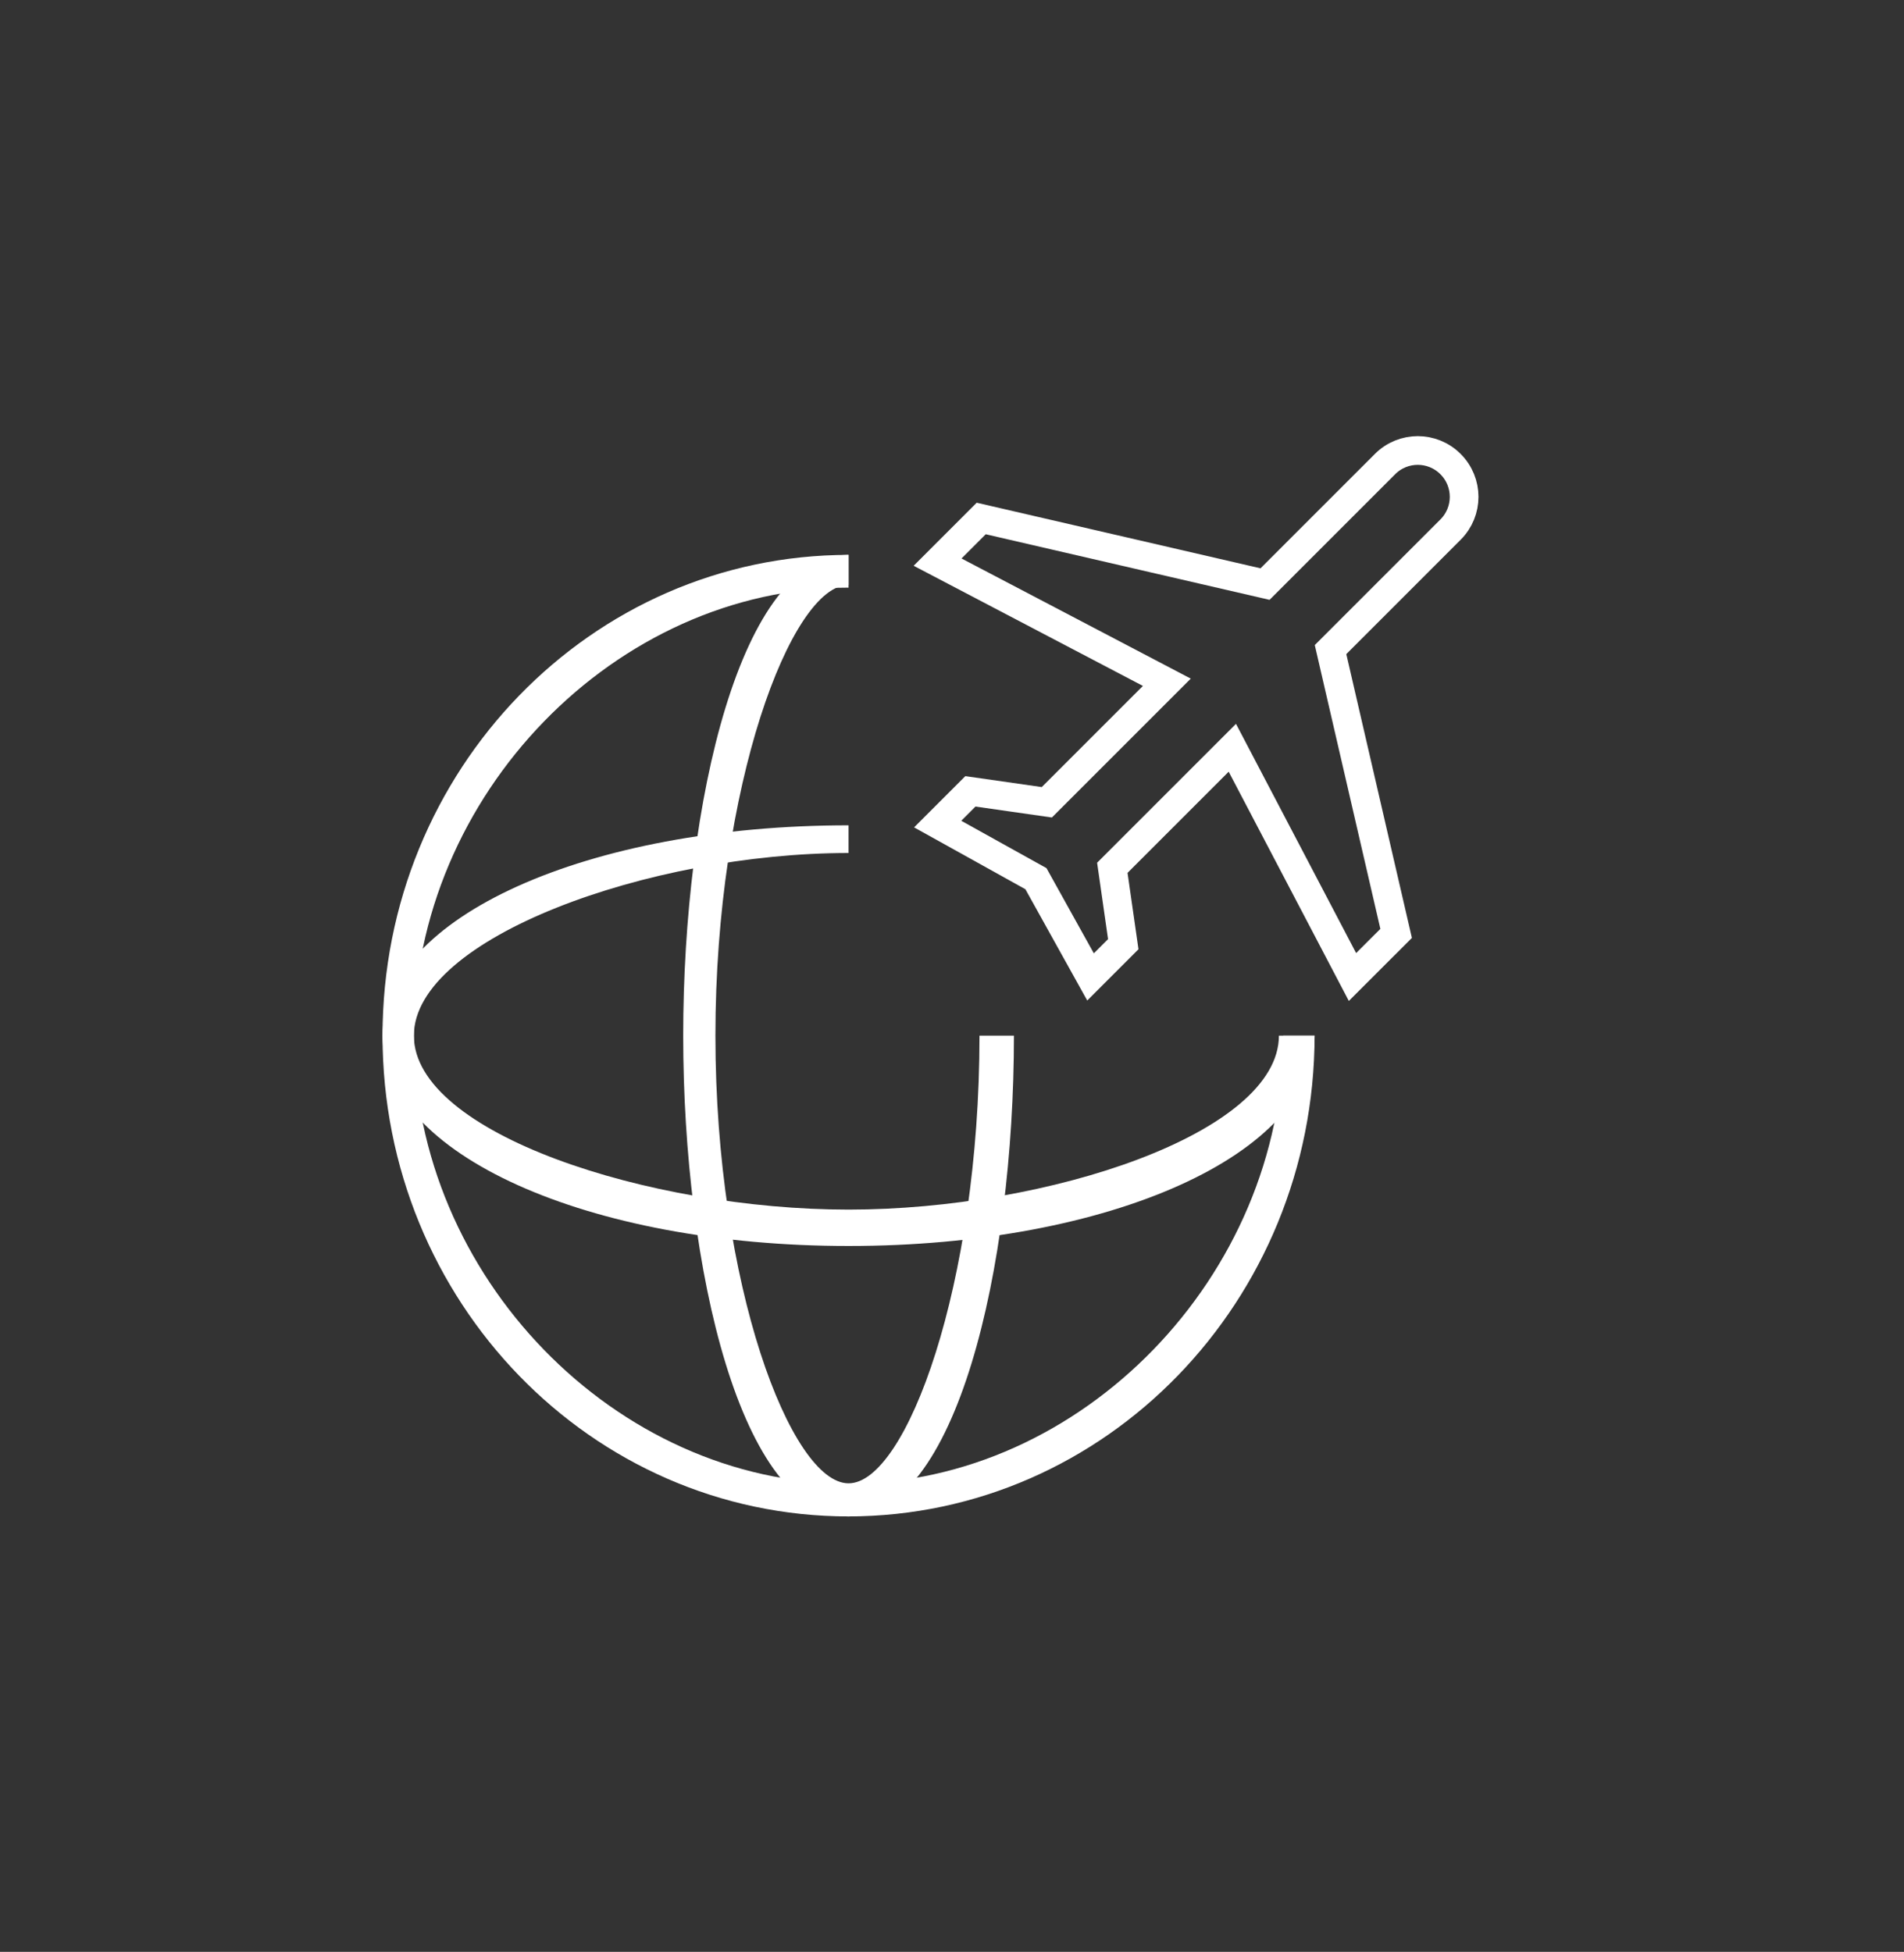
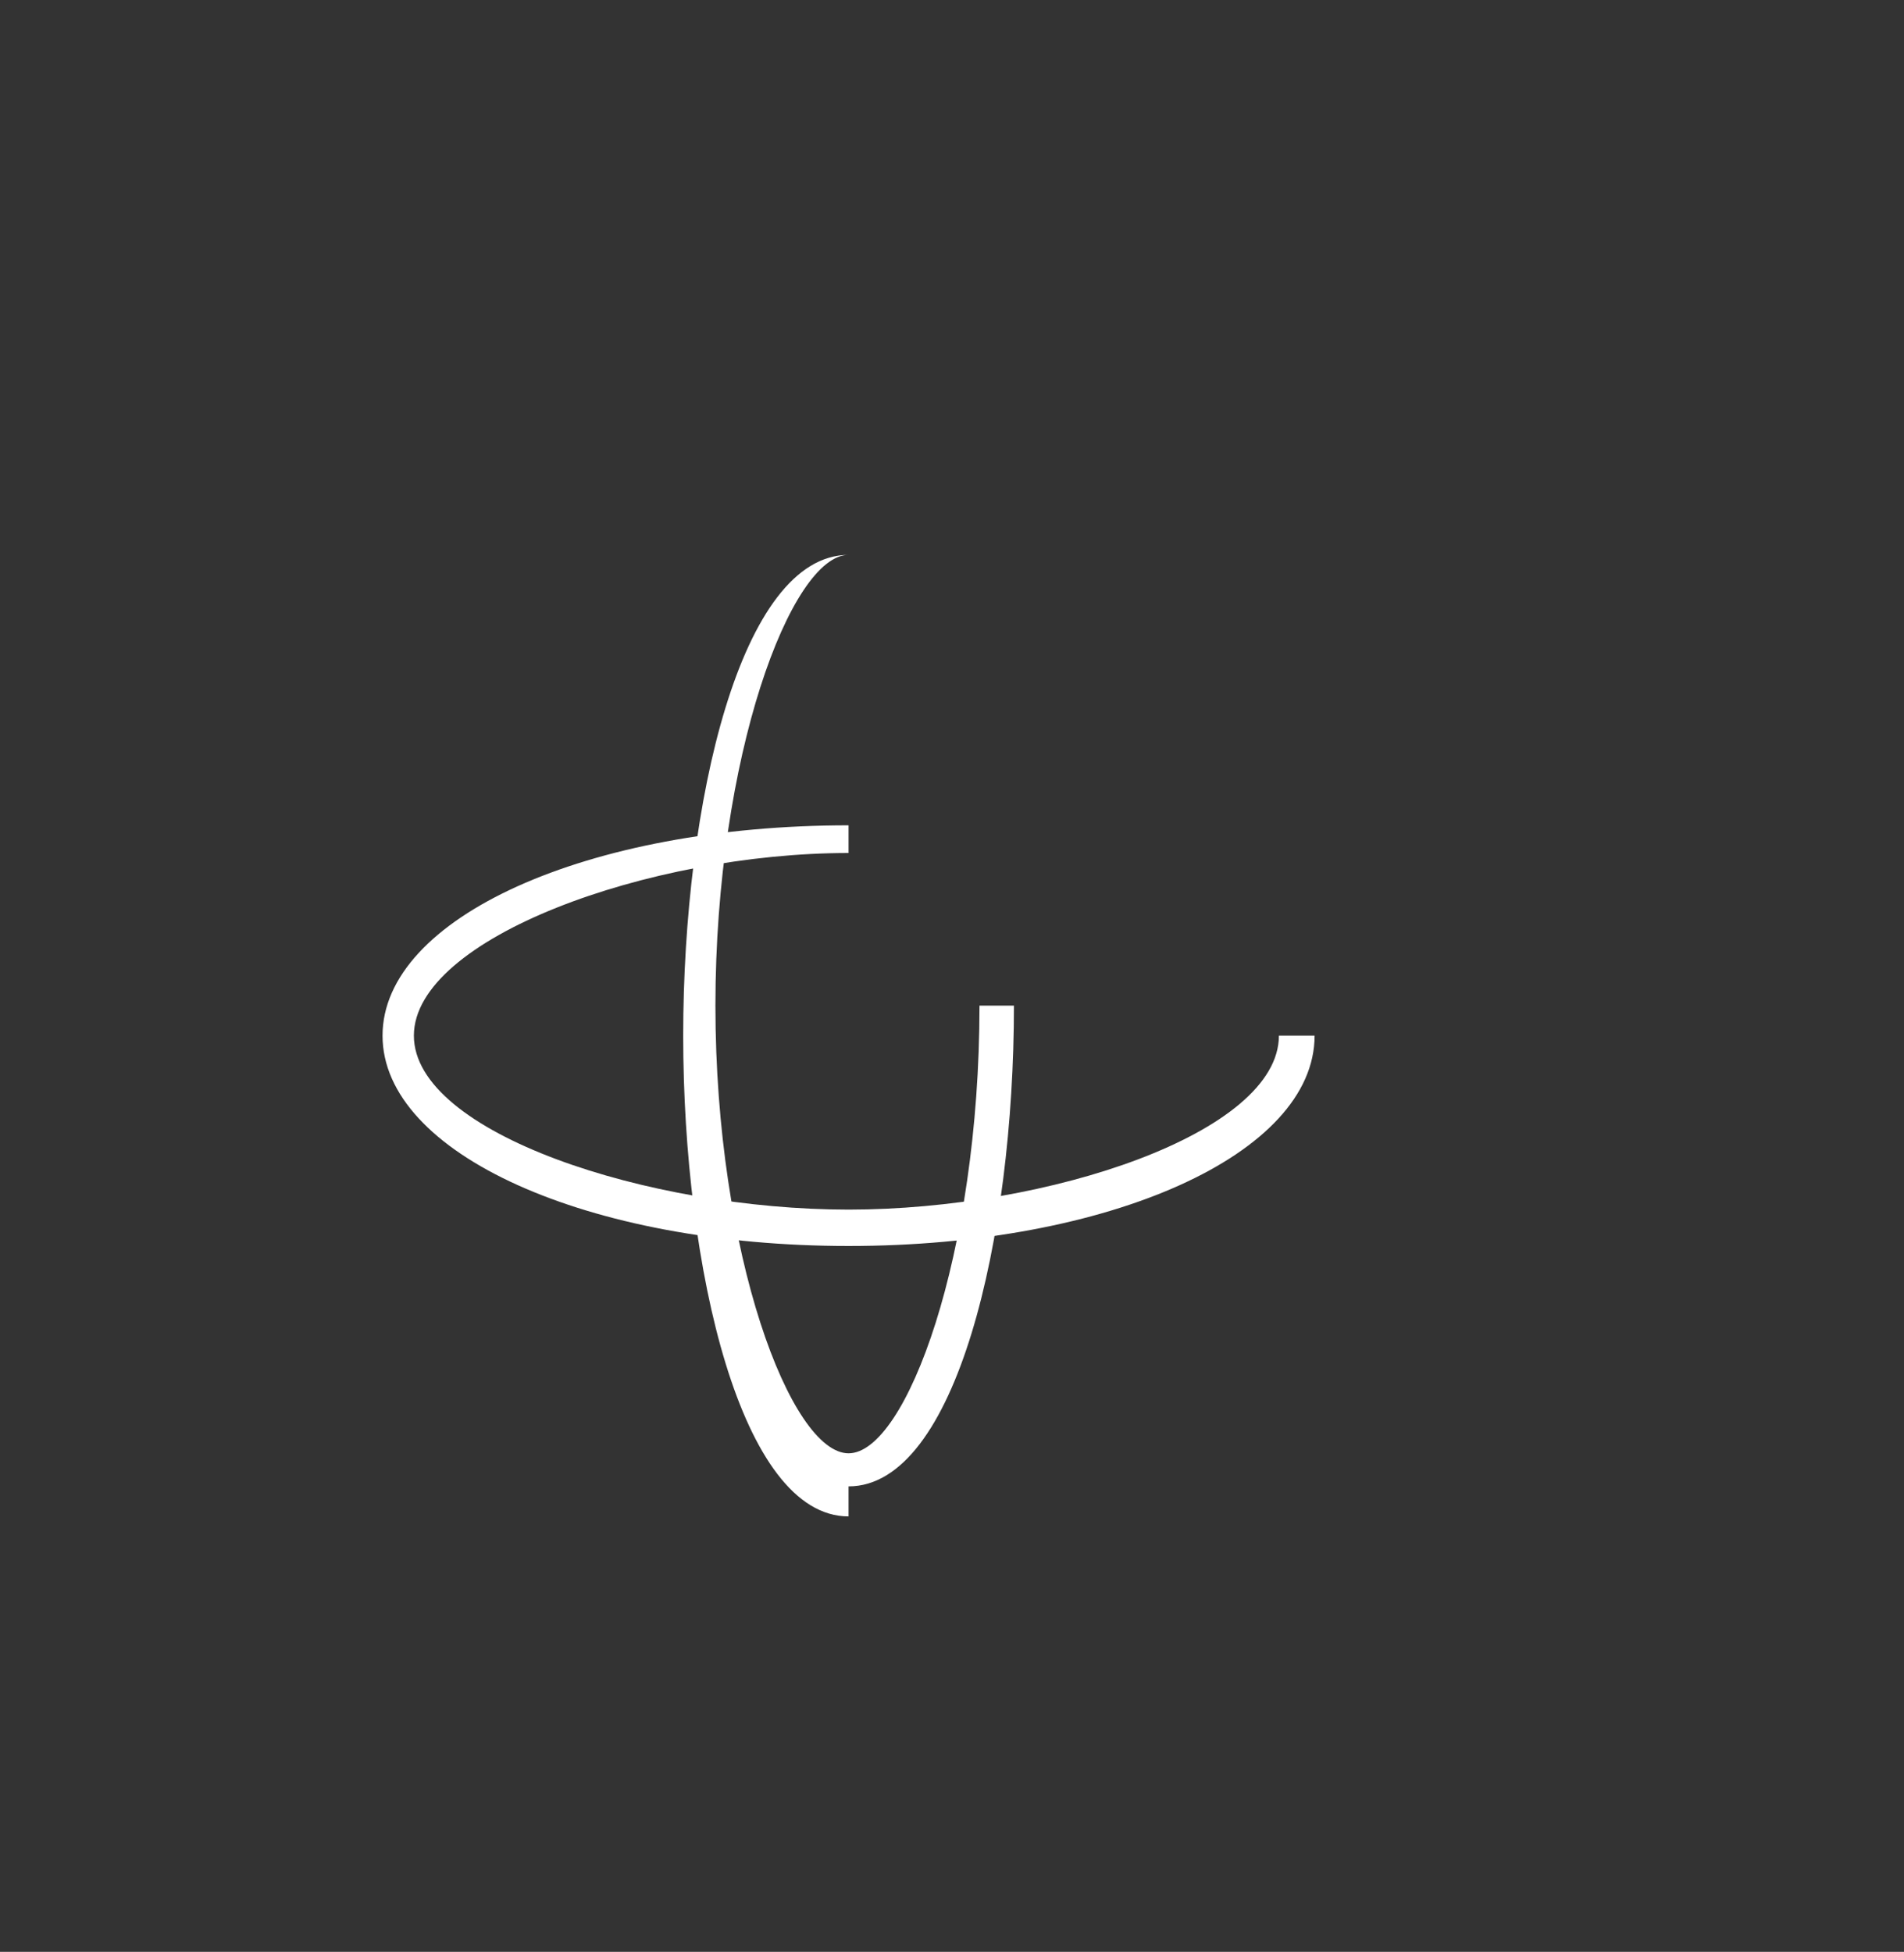
<svg xmlns="http://www.w3.org/2000/svg" height="449" viewBox="0 0 438 449" width="438">
  <rect x="0" y="0" width="438" height="449" fill="#333333" stroke="none" />
  <g fill="none" fill-rule="evenodd">
    <g stroke="#fff" transform="translate(8 14)">
-       <path d="m343 157.2-56.842-35.5v-39.05c0-5.893-4.761-10.65-10.658-10.65s-10.658 4.757-10.658 10.65v39.05l-56.842 35.5v14.2l56.842-17.75v39.05l-14.211 10.65v10.65l24.868-7.1 24.868 7.1v-10.65l-14.211-10.65v-39.05l56.842 17.75z" stroke-width="6.6" transform="matrix(.707 .707 -.707 .707 181.808 -152.924)" />
-       <path d="m0 211c0 116.532 94.468 211 211 211m211-211c0-116.532-94.468-211-211-211" stroke-linejoin="round" stroke-width="../6-3.html" />
-     </g>
+       </g>
    <g fill="#fff" transform="translate(88 127.648)">
-       <path d="m107.206 221.187c-59.209 0-107.206-49.514-107.206-110.594 0-61.079 47.998-110.594 107.206-110.594v7.533c-53.569 0-99.996 47.799-99.996 103.061 0 55.262 46.427 103.061 99.996 103.061 53.569 0 99.996-47.799 99.996-103.061h7.21c-.058 61.055-48.022 110.534-107.206 110.594z" />
-       <path d="m107.206 221.187c-24.71 0-38.041-56.982-38.041-110.594 0-53.611 13.232-110.594 38.041-110.594v6.907c-13.232 0-30.629 46.424-30.629 103.686 0 57.263 17.364 102.985 30.629 102.985 13.265 0 30.117-45.722 30.117-102.985h7.924c0 53.611-13.331 110.594-38.041 110.594z" />
+       <path d="m107.206 221.187c-24.71 0-38.041-56.982-38.041-110.594 0-53.611 13.232-110.594 38.041-110.594c-13.232 0-30.629 46.424-30.629 103.686 0 57.263 17.364 102.985 30.629 102.985 13.265 0 30.117-45.722 30.117-102.985h7.924c0 53.611-13.331 110.594-38.041 110.594z" />
      <path d="m107.206 158.978c-60.104 0-107.206-21.254-107.206-48.385s47.103-48.385 107.206-48.385v6.368c-45.878 0-99.996 19.587-99.996 42.017s54.051 40.017 99.996 40.017c45.946 0 98.996-17.621 98.996-40.017h8.21c0 27.234-47.069 48.385-107.206 48.385z" />
    </g>
  </g>
</svg>